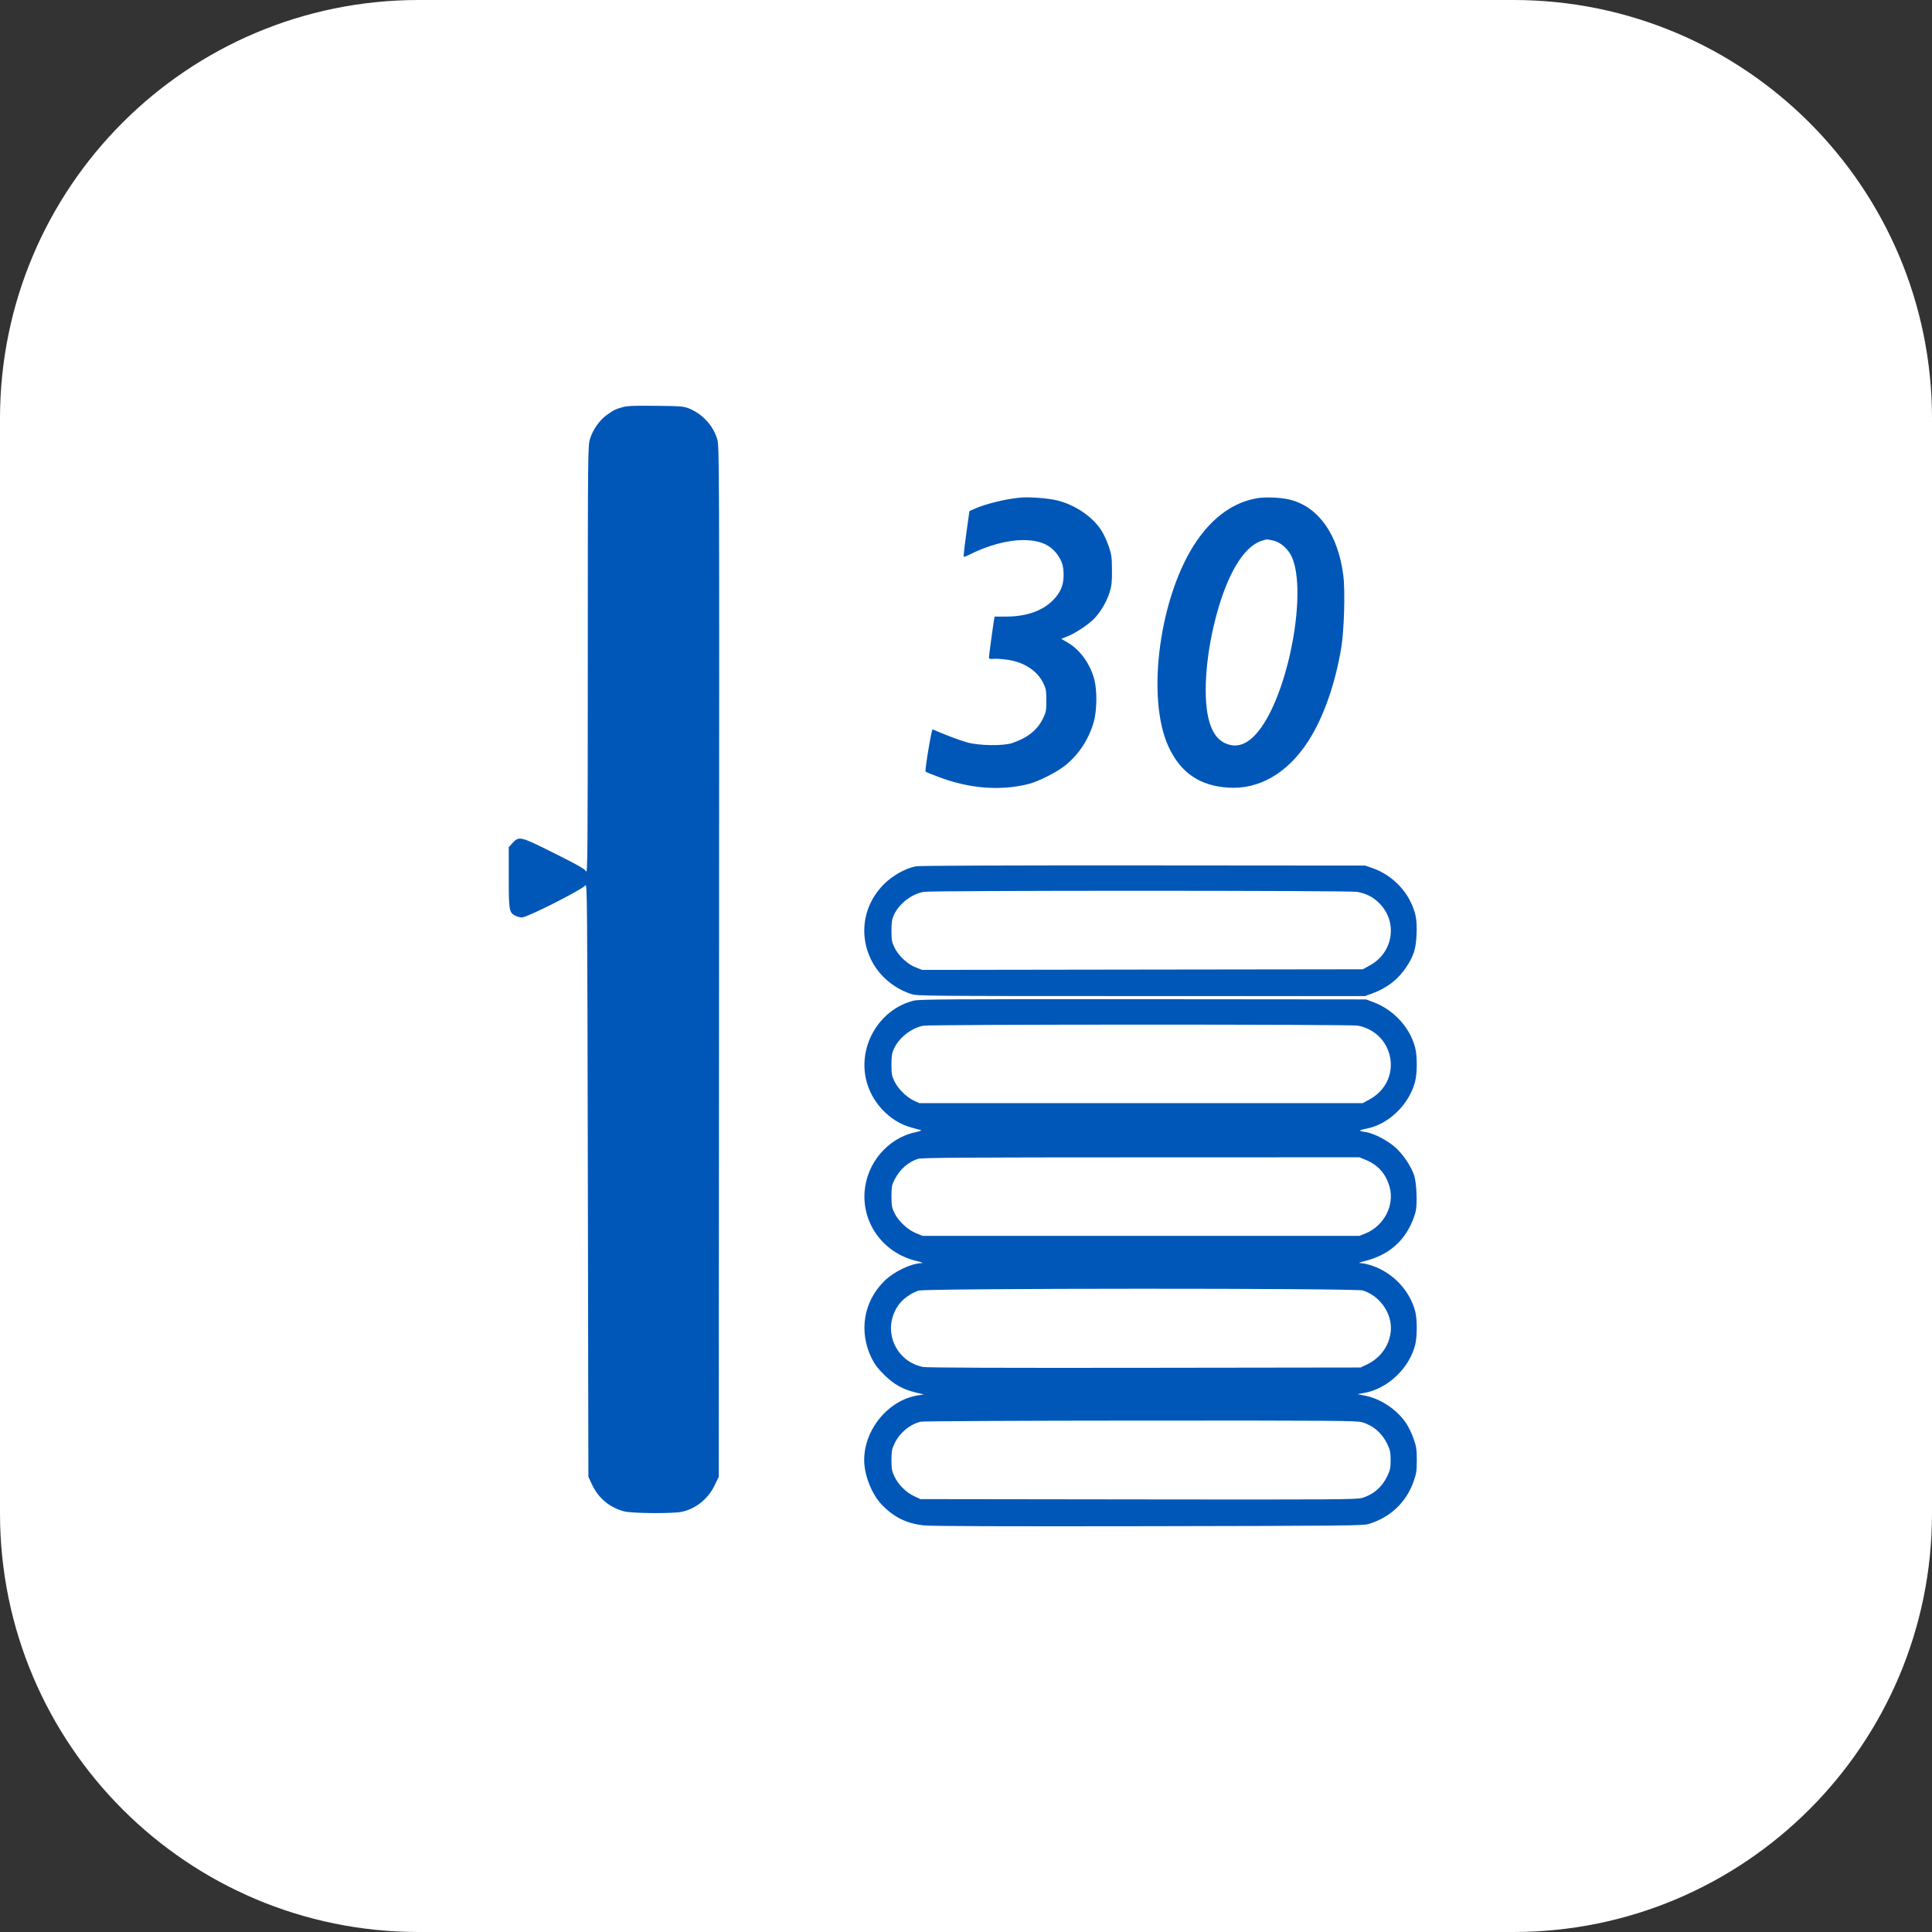
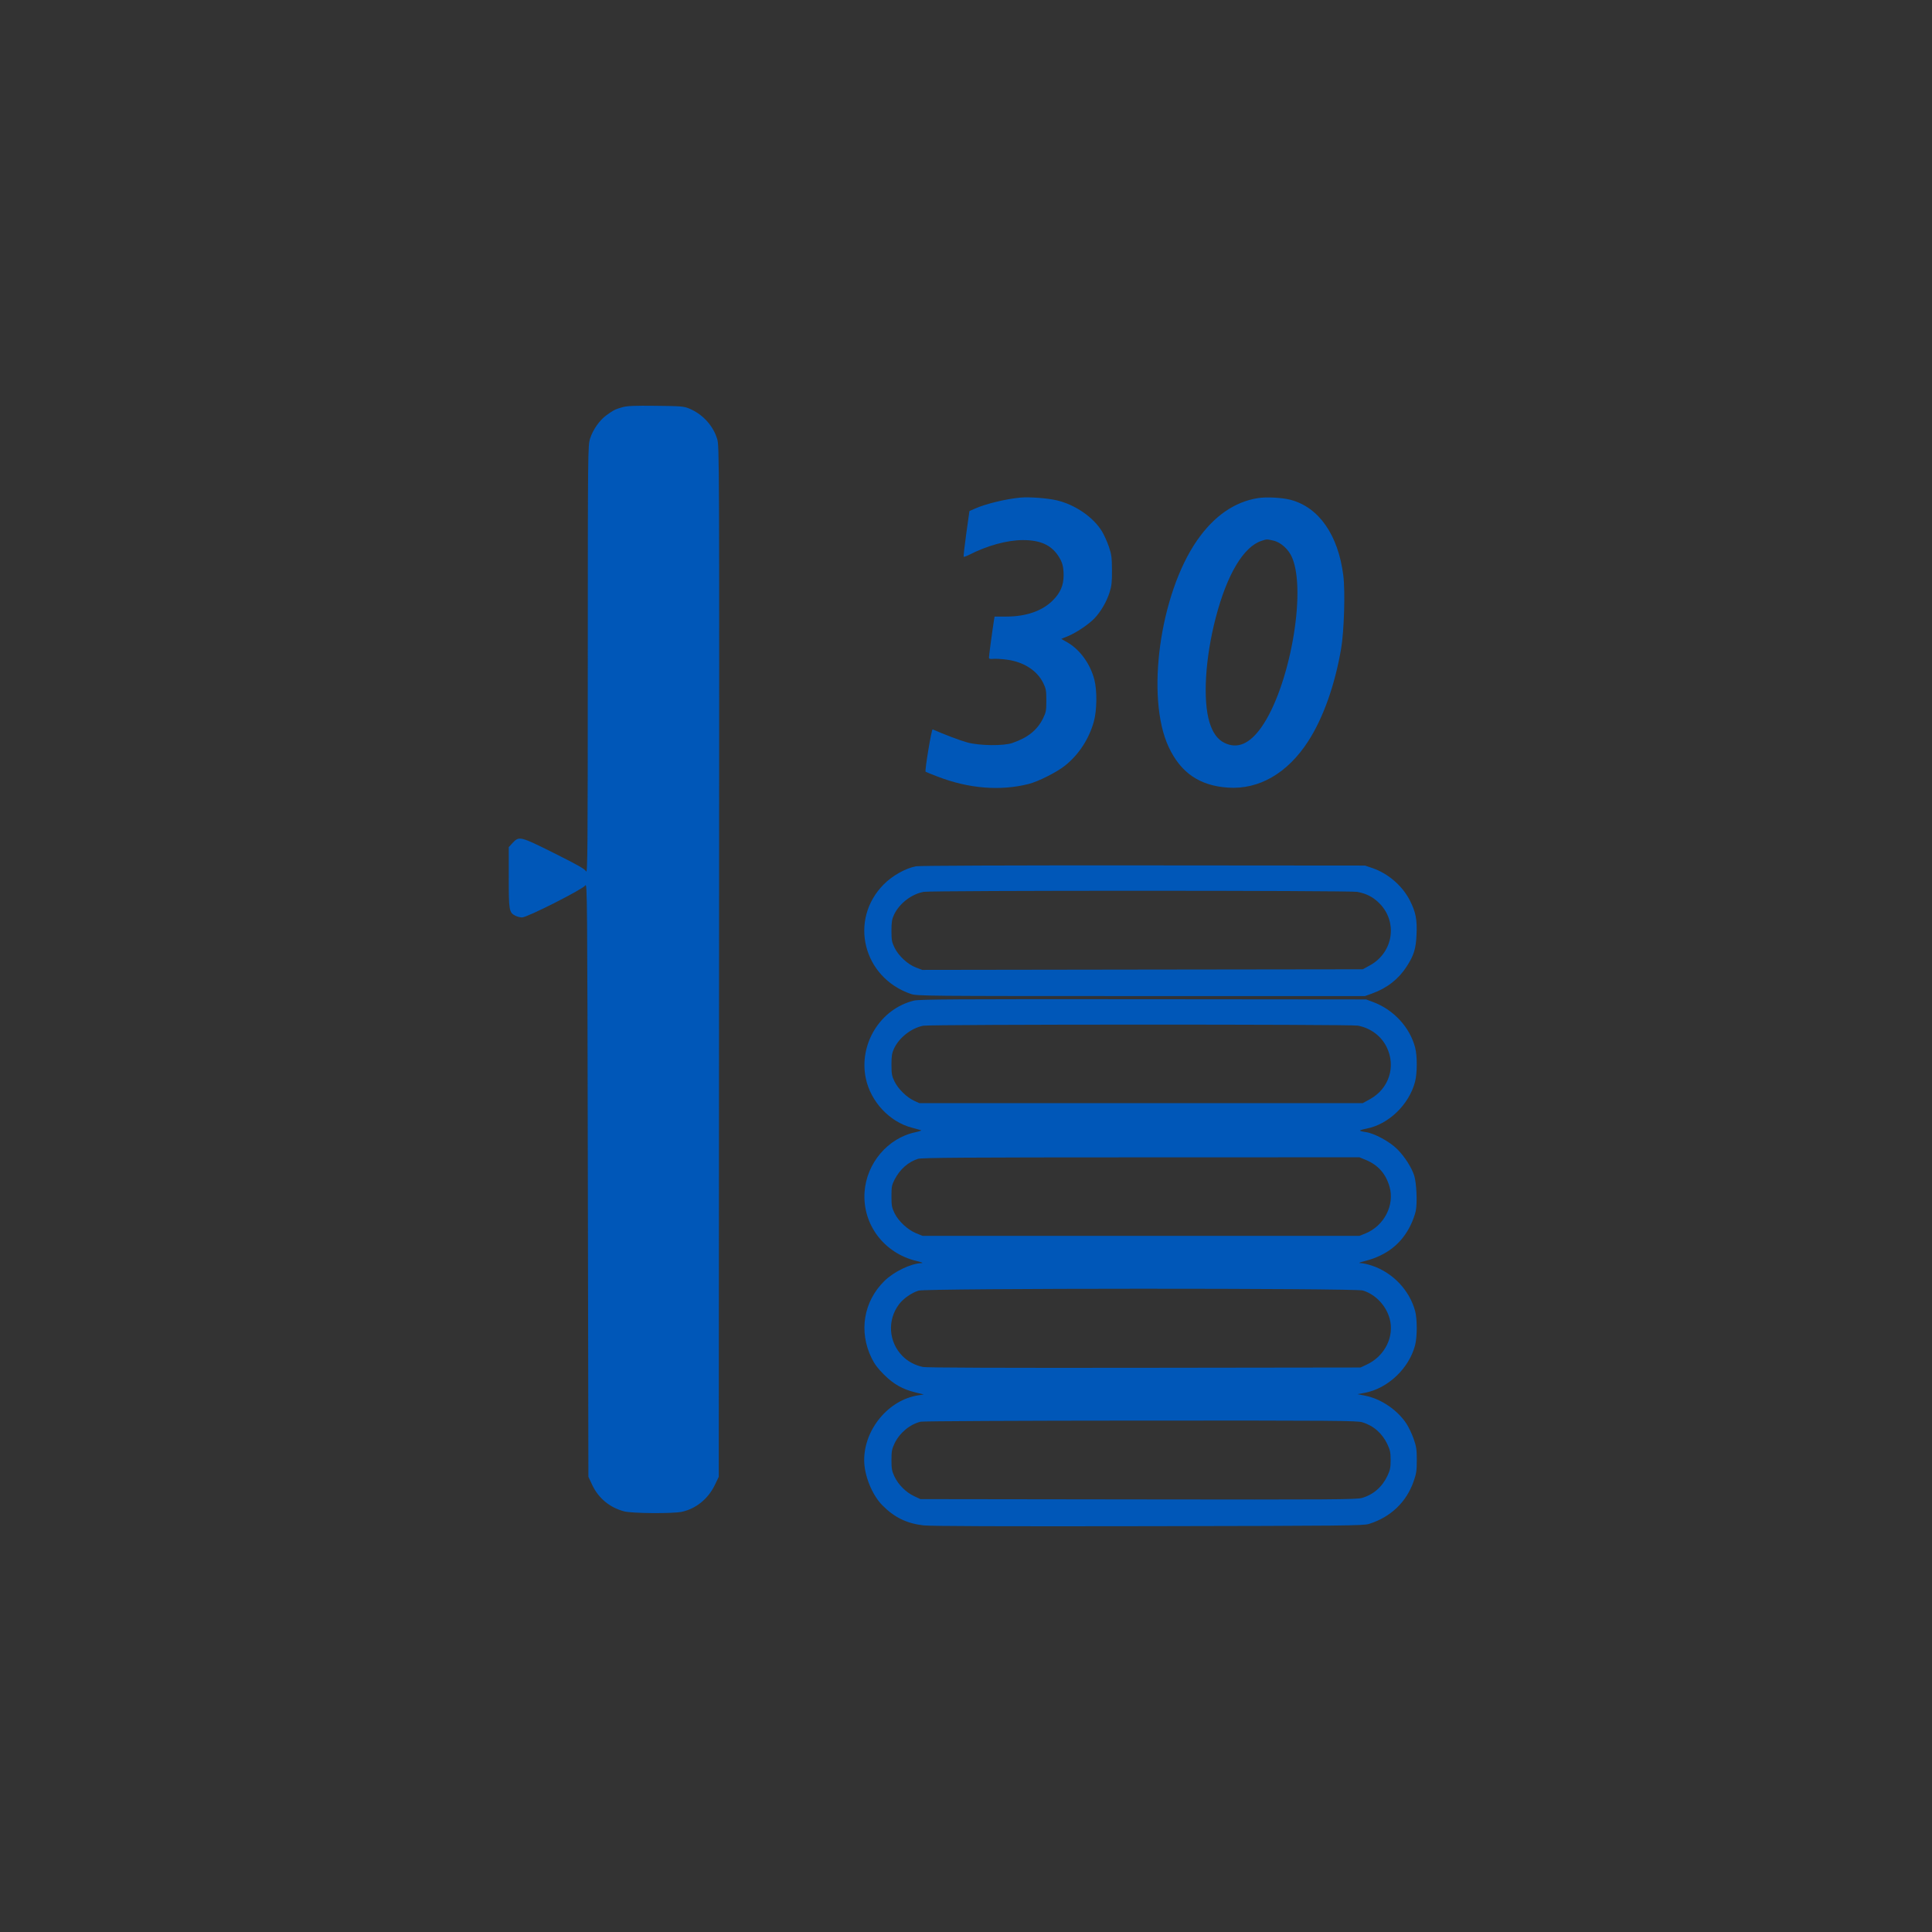
<svg xmlns="http://www.w3.org/2000/svg" width="67" height="67" viewBox="0 0 67 67" fill="none">
  <rect x="0" y="0" width="67" height="67" fill="#333333" stroke="none" />
-   <path d="M52.483 0H14.517C6.499 0 0 6.499 0 14.517V52.483C0 60.501 6.499 67 14.517 67H52.483C60.501 67 67 60.501 67 52.483V14.517C67 6.499 60.501 0 52.483 0Z" fill="white" />
  <path fill-rule="evenodd" clip-rule="evenodd" d="M21.591 14.12C21.346 14.188 21.273 14.224 21.033 14.398C20.789 14.576 20.557 14.907 20.463 15.213C20.387 15.457 20.386 15.595 20.384 22.894C20.383 29.551 20.377 30.315 20.324 30.218C20.278 30.133 20.046 30.001 19.215 29.586C18.03 28.995 18.002 28.988 17.768 29.241L17.643 29.378V30.424C17.643 31.575 17.654 31.644 17.873 31.757C17.936 31.789 18.04 31.816 18.105 31.816C18.283 31.816 20.209 30.841 20.298 30.706C20.364 30.605 20.367 31.006 20.386 40.908L20.405 51.214L20.536 51.494C20.753 51.957 21.148 52.283 21.649 52.414C21.919 52.484 23.324 52.495 23.64 52.429C24.129 52.326 24.556 51.982 24.786 51.505L24.926 51.214L24.936 33.343C24.946 15.639 24.946 15.47 24.87 15.22C24.729 14.754 24.357 14.353 23.891 14.164C23.708 14.09 23.604 14.082 22.743 14.073C22.006 14.065 21.751 14.075 21.591 14.12ZM35.378 17.257C34.879 17.304 34.188 17.471 33.814 17.637L33.619 17.723L33.509 18.506C33.449 18.936 33.409 19.297 33.419 19.307C33.43 19.318 33.51 19.29 33.598 19.246C34.234 18.92 34.927 18.73 35.475 18.73C36.063 18.729 36.439 18.894 36.688 19.26C36.84 19.485 36.885 19.642 36.885 19.956C36.884 20.301 36.772 20.56 36.509 20.823C36.146 21.186 35.587 21.381 34.905 21.382L34.491 21.382L34.471 21.503C34.422 21.805 34.296 22.738 34.296 22.797C34.296 22.85 34.325 22.86 34.45 22.848C34.534 22.84 34.746 22.853 34.922 22.877C35.503 22.955 35.966 23.253 36.179 23.687C36.274 23.881 36.286 23.948 36.286 24.292C36.286 24.641 36.275 24.701 36.173 24.91C35.973 25.318 35.646 25.581 35.108 25.766C34.797 25.873 33.971 25.863 33.544 25.747C33.303 25.682 32.724 25.463 32.343 25.294C32.305 25.277 32.063 26.734 32.099 26.764C32.107 26.771 32.295 26.846 32.519 26.933C33.596 27.348 34.683 27.436 35.668 27.189C36.002 27.105 36.643 26.783 36.929 26.555C37.41 26.172 37.763 25.633 37.933 25.025C38.041 24.637 38.05 23.959 37.953 23.576C37.811 23.022 37.452 22.526 37.009 22.273L36.804 22.156L37.023 22.067C37.314 21.949 37.754 21.655 37.955 21.444C38.175 21.213 38.378 20.865 38.48 20.54C38.551 20.315 38.565 20.183 38.562 19.766C38.559 19.324 38.546 19.226 38.453 18.954C38.395 18.784 38.288 18.547 38.215 18.427C37.917 17.935 37.283 17.5 36.648 17.351C36.321 17.274 35.697 17.228 35.378 17.257ZM43.629 17.273C42.812 17.401 42.097 17.898 41.51 18.746C40.219 20.609 39.728 24.187 40.527 25.902C40.945 26.798 41.599 27.247 42.584 27.314C43.66 27.388 44.652 26.814 45.368 25.704C45.887 24.9 46.294 23.756 46.509 22.493C46.613 21.884 46.654 20.509 46.585 19.959C46.408 18.55 45.737 17.589 44.751 17.332C44.46 17.256 43.92 17.228 43.629 17.273ZM44.154 18.746C44.411 18.801 44.684 19.045 44.807 19.331C45.319 20.524 44.719 23.845 43.741 25.224C43.33 25.805 42.905 25.982 42.459 25.76C42.221 25.641 42.058 25.416 41.946 25.055C41.708 24.282 41.794 22.824 42.162 21.415C42.554 19.913 43.129 18.952 43.755 18.754C43.94 18.695 43.92 18.696 44.154 18.746ZM31.765 30.042C31.403 30.111 30.95 30.365 30.648 30.669C29.429 31.896 29.927 33.903 31.591 34.47C31.796 34.54 32.082 34.543 39.57 34.543H47.337L47.588 34.452C48.101 34.267 48.501 33.955 48.784 33.515C49.032 33.132 49.103 32.9 49.124 32.414C49.147 31.89 49.099 31.638 48.899 31.239C48.642 30.725 48.142 30.291 47.591 30.103L47.337 30.017L39.648 30.011C34.952 30.008 31.883 30.02 31.765 30.042ZM47.067 30.929C47.386 30.988 47.616 31.106 47.832 31.322C48.481 31.969 48.323 33.027 47.511 33.476L47.26 33.614L39.621 33.624L31.983 33.635L31.768 33.554C31.484 33.447 31.162 33.151 31.023 32.867C30.928 32.673 30.916 32.603 30.915 32.28C30.915 31.984 30.932 31.877 31 31.73C31.182 31.334 31.617 30.999 32.041 30.928C32.34 30.878 46.796 30.879 47.067 30.929ZM31.694 34.7C30.53 34.984 29.774 36.208 30.026 37.4C30.198 38.211 30.852 38.908 31.63 39.109C31.768 39.145 31.907 39.183 31.939 39.194C31.971 39.204 31.884 39.236 31.746 39.265C30.79 39.465 30.049 40.339 29.982 41.343C29.908 42.461 30.654 43.455 31.771 43.726C31.965 43.773 32.033 43.801 31.959 43.803C31.583 43.818 30.998 44.099 30.668 44.425C29.947 45.136 29.775 46.173 30.225 47.095C30.33 47.31 30.443 47.46 30.66 47.675C30.995 48.006 31.301 48.179 31.746 48.288L32.036 48.359L31.844 48.388C30.816 48.545 29.965 49.567 29.969 50.642C29.971 51.167 30.24 51.836 30.594 52.197C31.01 52.621 31.44 52.831 32.027 52.899C32.27 52.927 34.757 52.936 39.822 52.927C46.685 52.915 47.276 52.909 47.472 52.849C48.223 52.617 48.773 52.093 49.024 51.371C49.118 51.103 49.133 51.001 49.133 50.634C49.133 50.268 49.118 50.165 49.024 49.897C48.965 49.726 48.85 49.486 48.77 49.365C48.456 48.892 47.891 48.51 47.343 48.401L47.078 48.348L47.323 48.303C48.127 48.154 48.864 47.458 49.075 46.648C49.149 46.361 49.15 45.749 49.077 45.472C48.885 44.75 48.311 44.142 47.59 43.895C47.451 43.848 47.276 43.807 47.202 43.805C47.092 43.801 47.119 43.787 47.348 43.728C48.096 43.534 48.612 43.125 48.924 42.477C48.995 42.331 49.073 42.114 49.097 41.997C49.155 41.72 49.124 41.022 49.044 40.77C48.952 40.485 48.716 40.115 48.458 39.855C48.193 39.588 47.657 39.298 47.354 39.258C47.249 39.244 47.163 39.221 47.163 39.208C47.163 39.194 47.263 39.164 47.385 39.141C48.154 38.994 48.867 38.306 49.073 37.513C49.15 37.215 49.152 36.62 49.076 36.33C48.893 35.626 48.332 35.017 47.621 34.751L47.376 34.659L39.648 34.652C33.075 34.646 31.886 34.654 31.694 34.7ZM47.089 35.568C47.532 35.652 47.899 35.926 48.089 36.314C48.417 36.984 48.17 37.754 47.511 38.117L47.26 38.256H39.57H31.881L31.699 38.172C31.443 38.054 31.148 37.763 31.022 37.507C30.928 37.316 30.916 37.244 30.915 36.922C30.915 36.626 30.932 36.519 31 36.372C31.177 35.986 31.601 35.653 32.018 35.571C32.269 35.522 46.83 35.519 47.089 35.568ZM47.363 40.224C47.79 40.4 48.059 40.704 48.188 41.155C48.371 41.79 48 42.512 47.356 42.773L47.144 42.859H39.57H31.997L31.775 42.77C31.482 42.651 31.16 42.353 31.023 42.074C30.928 41.88 30.915 41.81 30.915 41.486C30.915 41.159 30.927 41.095 31.024 40.906C31.206 40.551 31.496 40.294 31.836 40.188C31.966 40.147 33.451 40.137 39.57 40.136L47.144 40.134L47.363 40.224ZM47.26 44.753C47.693 44.883 48.061 45.266 48.189 45.719C48.366 46.341 48.029 47.026 47.401 47.321L47.182 47.424L39.686 47.434C34.768 47.441 32.127 47.431 32.008 47.406C31.731 47.347 31.489 47.218 31.302 47.031C30.814 46.542 30.762 45.779 31.181 45.227C31.331 45.029 31.615 44.832 31.857 44.757C32.129 44.673 46.983 44.669 47.26 44.753ZM47.239 49.322C47.632 49.439 47.937 49.707 48.117 50.093C48.208 50.286 48.226 50.376 48.226 50.634C48.226 50.892 48.208 50.982 48.117 51.176C47.936 51.564 47.629 51.832 47.233 51.947C47.045 52.002 46.25 52.008 39.472 51.998L31.92 51.988L31.7 51.885C31.419 51.753 31.15 51.484 31.018 51.203C30.93 51.015 30.915 50.931 30.915 50.634C30.915 50.338 30.93 50.253 31.018 50.066C31.192 49.694 31.554 49.392 31.929 49.303C32.011 49.284 35.352 49.267 39.554 49.265C46.274 49.261 47.054 49.267 47.239 49.322Z" fill="#0057B8" />
</svg>